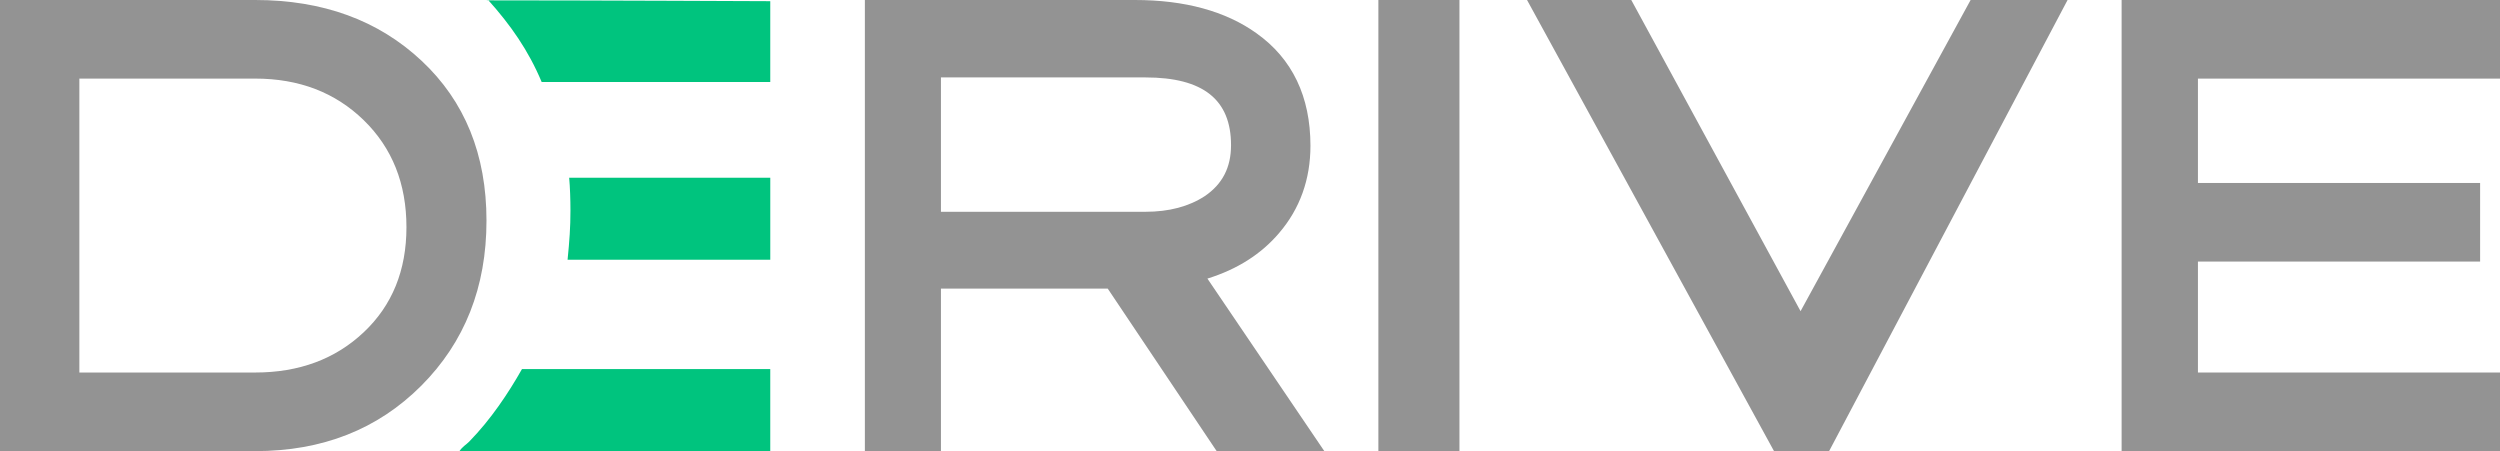
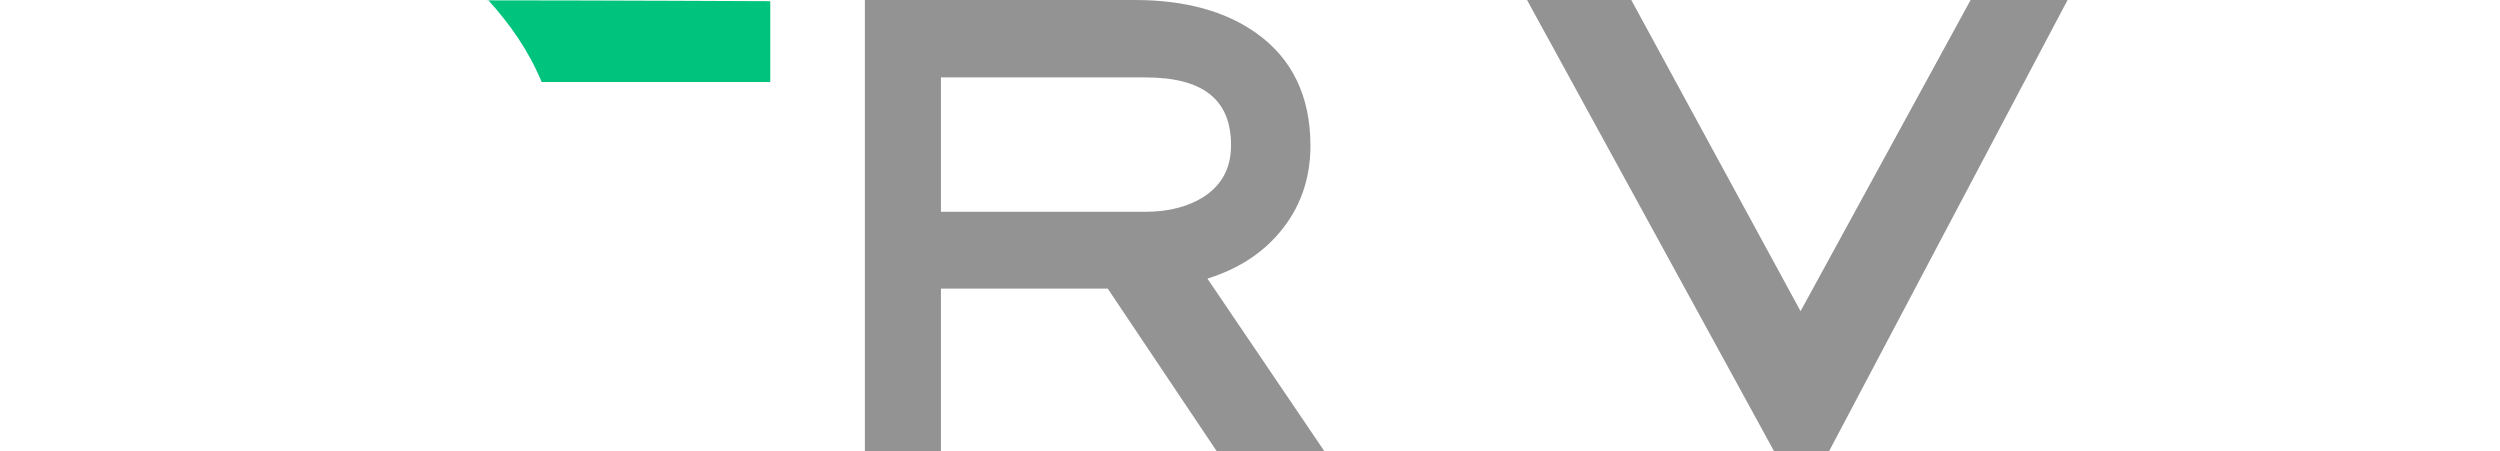
<svg xmlns="http://www.w3.org/2000/svg" width="133" height="24" viewBox="0 0 133 24" fill="none">
  <path fill-rule="evenodd" clip-rule="evenodd" d="M65.491 7.723C65.491 8.909 65.033 9.796 64.095 10.433C63.252 10.986 62.19 11.267 60.94 11.267H50.058V4.119H60.94C64.002 4.119 65.491 5.297 65.491 7.723ZM64.234 14.821C65.817 14.331 67.1 13.516 68.05 12.395C69.156 11.104 69.716 9.542 69.716 7.753C69.716 5.138 68.751 3.124 66.846 1.77C65.206 0.595 63.028 0 60.376 0H46.011V24H50.058V15.355H58.932L64.727 24H70.454L64.234 14.821Z" fill="#939393" />
  <path fill-rule="evenodd" clip-rule="evenodd" d="M94.378 24L81.238 0H86.784L95.79 16.555L104.837 0H109.995L97.308 24H94.378Z" fill="#939393" />
-   <path fill-rule="evenodd" clip-rule="evenodd" d="M21.623 12.088C21.623 9.769 20.866 7.871 19.351 6.395C17.836 4.919 15.91 4.181 13.573 4.181H4.222V19.818H13.573C15.91 19.818 17.836 19.104 19.351 17.675C20.866 16.247 21.623 14.384 21.623 12.088ZM25.881 11.736C25.881 15.274 24.724 18.202 22.411 20.521C20.096 22.84 17.151 24 13.573 24H0V0H13.573C17.174 0 20.126 1.077 22.428 3.233C24.73 5.388 25.881 8.223 25.881 11.736Z" fill="#939393" />
-   <path fill-rule="evenodd" clip-rule="evenodd" d="M73.33 24H77.643V0H73.33V24Z" fill="#939393" />
-   <path fill-rule="evenodd" clip-rule="evenodd" d="M133 4.182V0H112.87V24H133V19.818H116.93V13.915H131.942V9.734H116.93V4.182H133Z" fill="#939393" />
  <path fill-rule="evenodd" clip-rule="evenodd" d="M25.881 0.019C25.905 0.045 25.951 -0.02 25.975 0.006C27.156 1.32 28.114 2.682 28.817 4.364H40.978V0.063C40.978 0.063 31.612 0.02 25.881 0.019Z" fill="#00C47E" />
-   <path fill-rule="evenodd" clip-rule="evenodd" d="M30.28 9.455C30.326 9.968 30.348 10.608 30.348 11.205C30.348 12.104 30.297 12.792 30.195 13.818H40.979V9.455H30.28Z" fill="#00C47E" />
-   <path fill-rule="evenodd" clip-rule="evenodd" d="M27.769 19.636C27.043 20.92 26.109 22.32 24.963 23.492C24.793 23.666 24.619 23.743 24.443 24H40.978V19.636H27.769Z" fill="#00C47E" />
</svg>